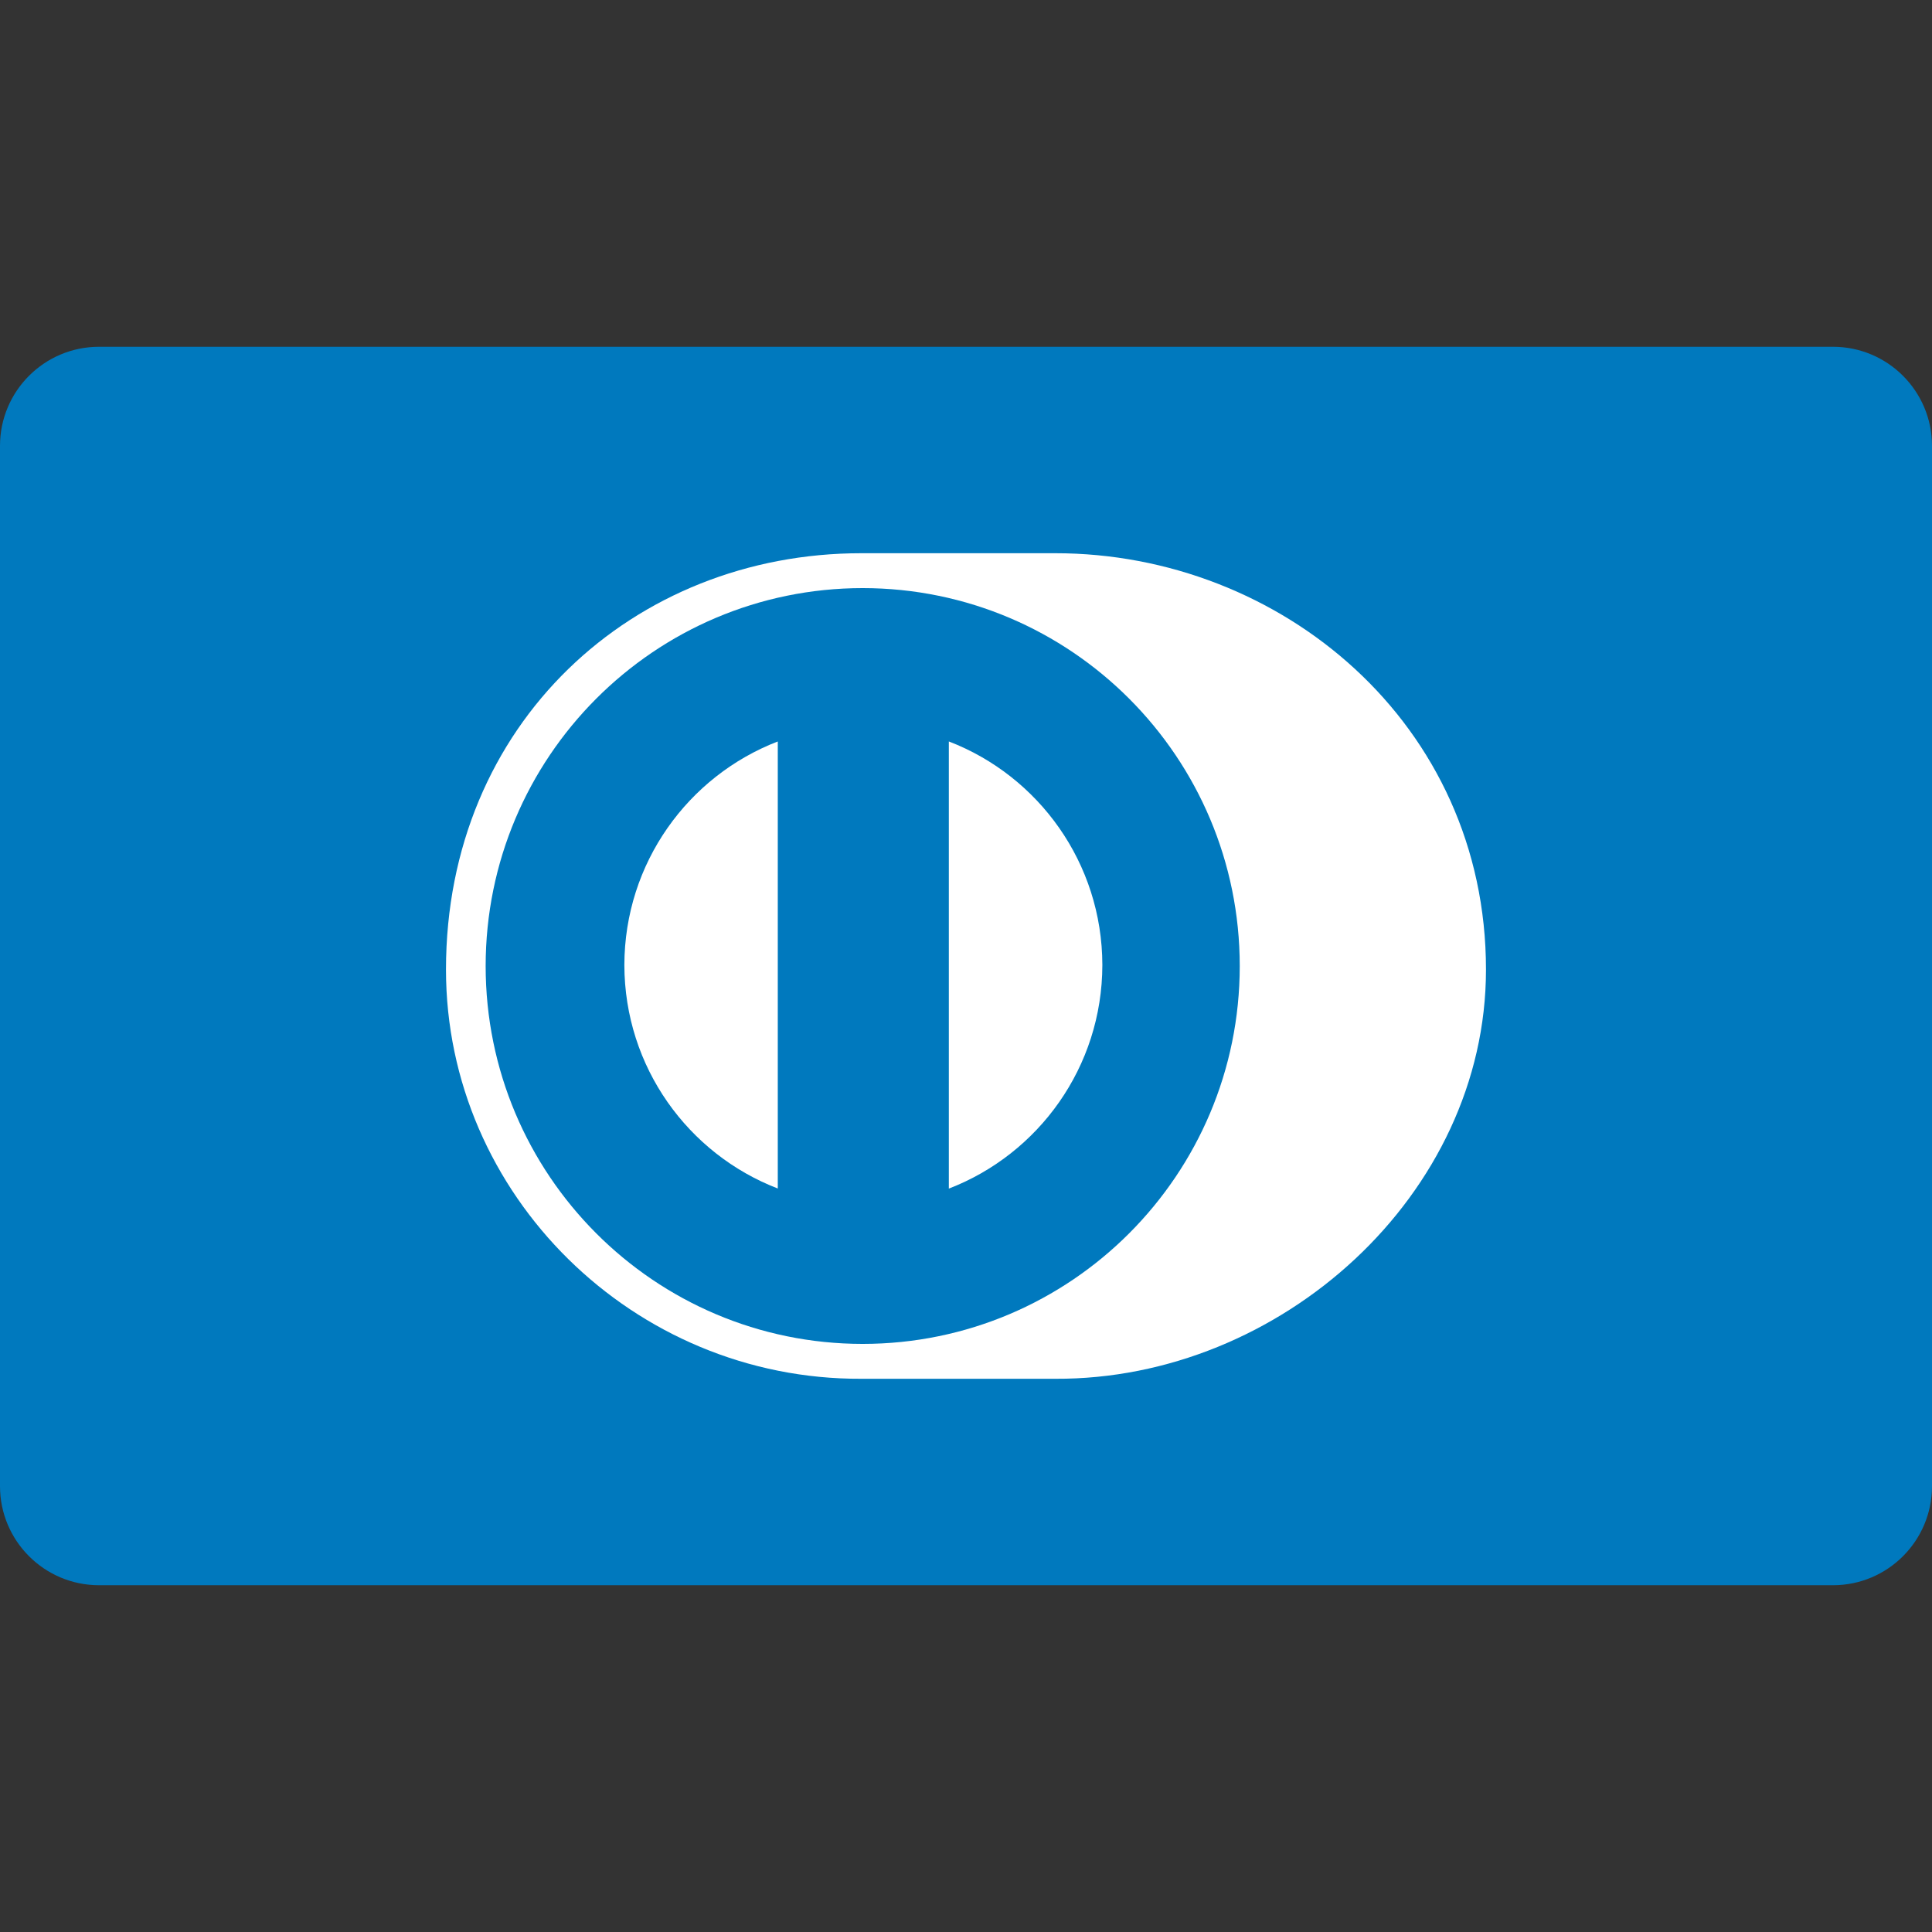
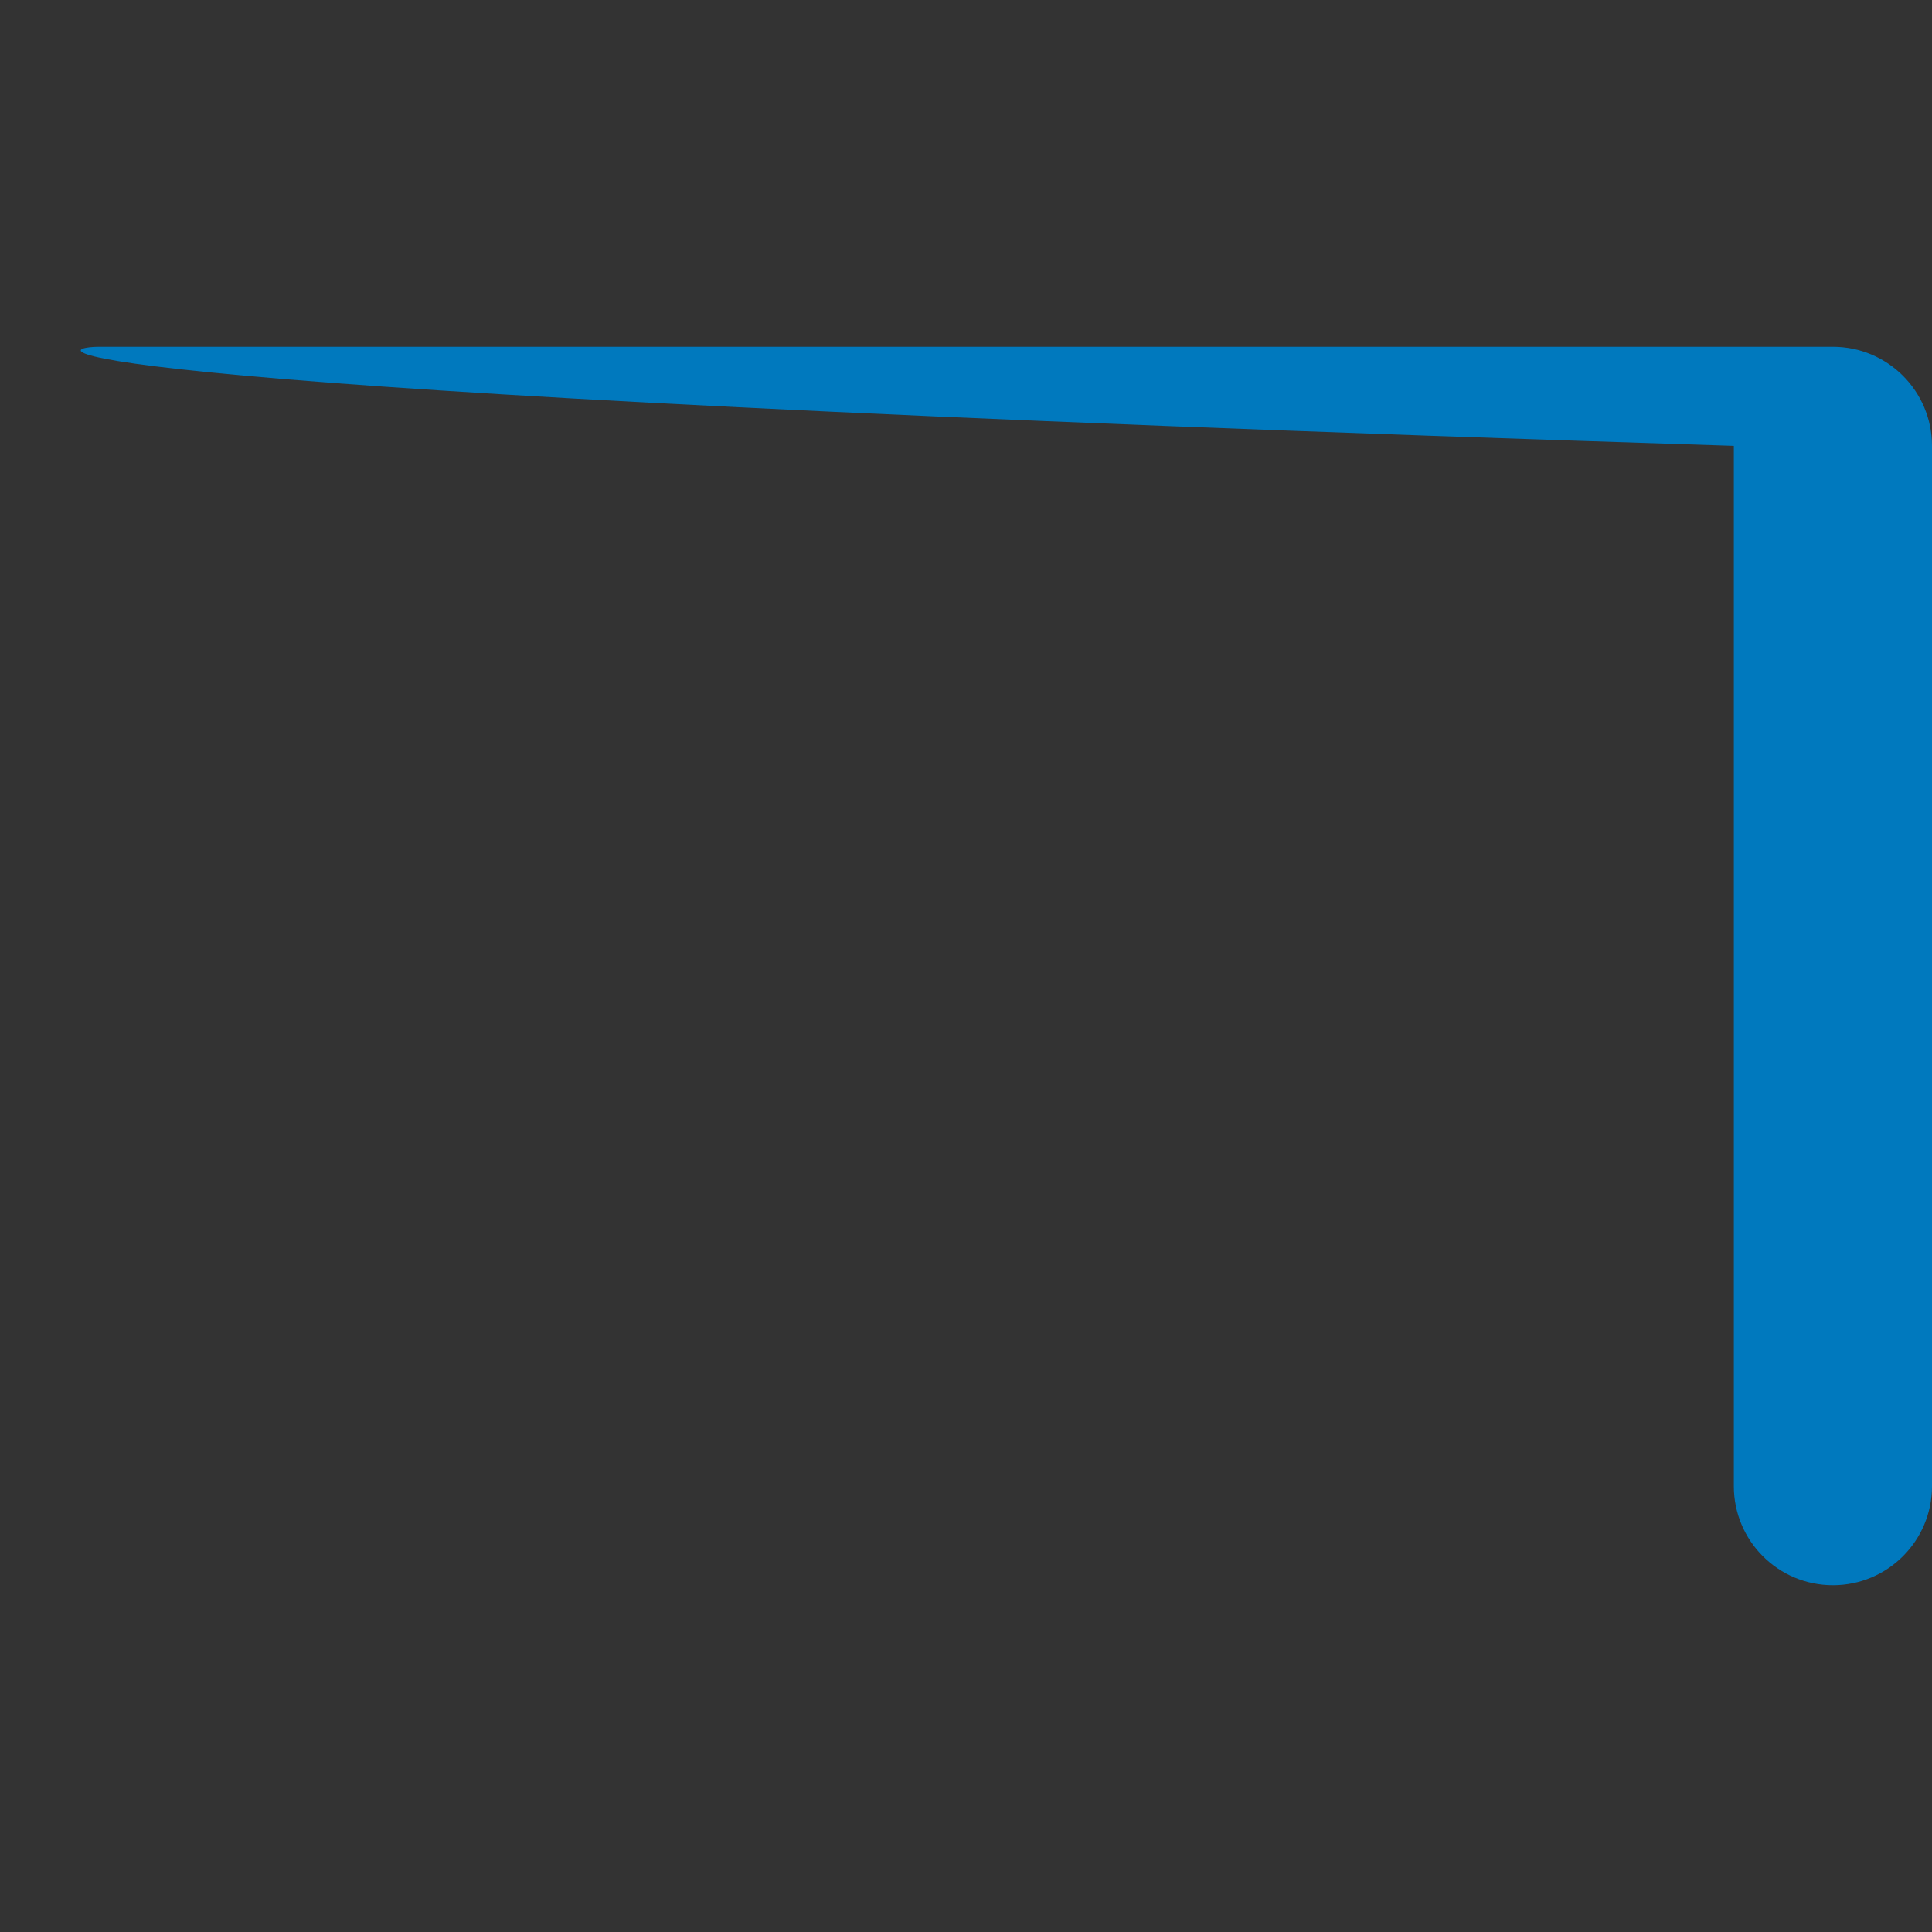
<svg xmlns="http://www.w3.org/2000/svg" width="800px" height="800px" viewBox="0 -140 780 780" version="1.1" xml:space="preserve">
  <rect x="0" y="-140" width="780" height="780" fill="#333333" stroke="none" />
-   <path d="M40,0h700c22.092,0,40,17.909,40,40v420c0,22.092-17.908,40-40,40H40c-22.091,0-40-17.908-40-40V40 C0,17.909,17.909,0,40,0z" fill="#0079BE" />
-   <path d="m599.93 251.45c0-99.415-82.98-168.13-173.9-168.1h-78.242c-92.003-0.033-167.73 68.705-167.73 168.1 0 90.93 75.727 165.64 167.73 165.2h78.242c90.914 0.436 173.9-74.294 173.9-165.2z" fill="#ffffff" />
-   <path d="m348.28 97.43c-84.07 0.027-152.19 68.308-152.21 152.58 0.02 84.258 68.144 152.53 152.21 152.56 84.09-0.027 152.23-68.303 152.24-152.56-0.011-84.272-68.149-152.55-152.24-152.58z" fill="#0079BE" />
-   <path d="m252.07 249.6c0.08-41.181 25.746-76.297 61.94-90.25v180.48c-36.194-13.948-61.861-49.045-61.94-90.23zm131 90.274v-180.53c36.207 13.92 61.914 49.057 61.979 90.257-0.065 41.212-25.772 76.322-61.979 90.269z" fill="#ffffff" />
+   <path d="M40,0h700c22.092,0,40,17.909,40,40v420c0,22.092-17.908,40-40,40c-22.091,0-40-17.908-40-40V40 C0,17.909,17.909,0,40,0z" fill="#0079BE" />
</svg>